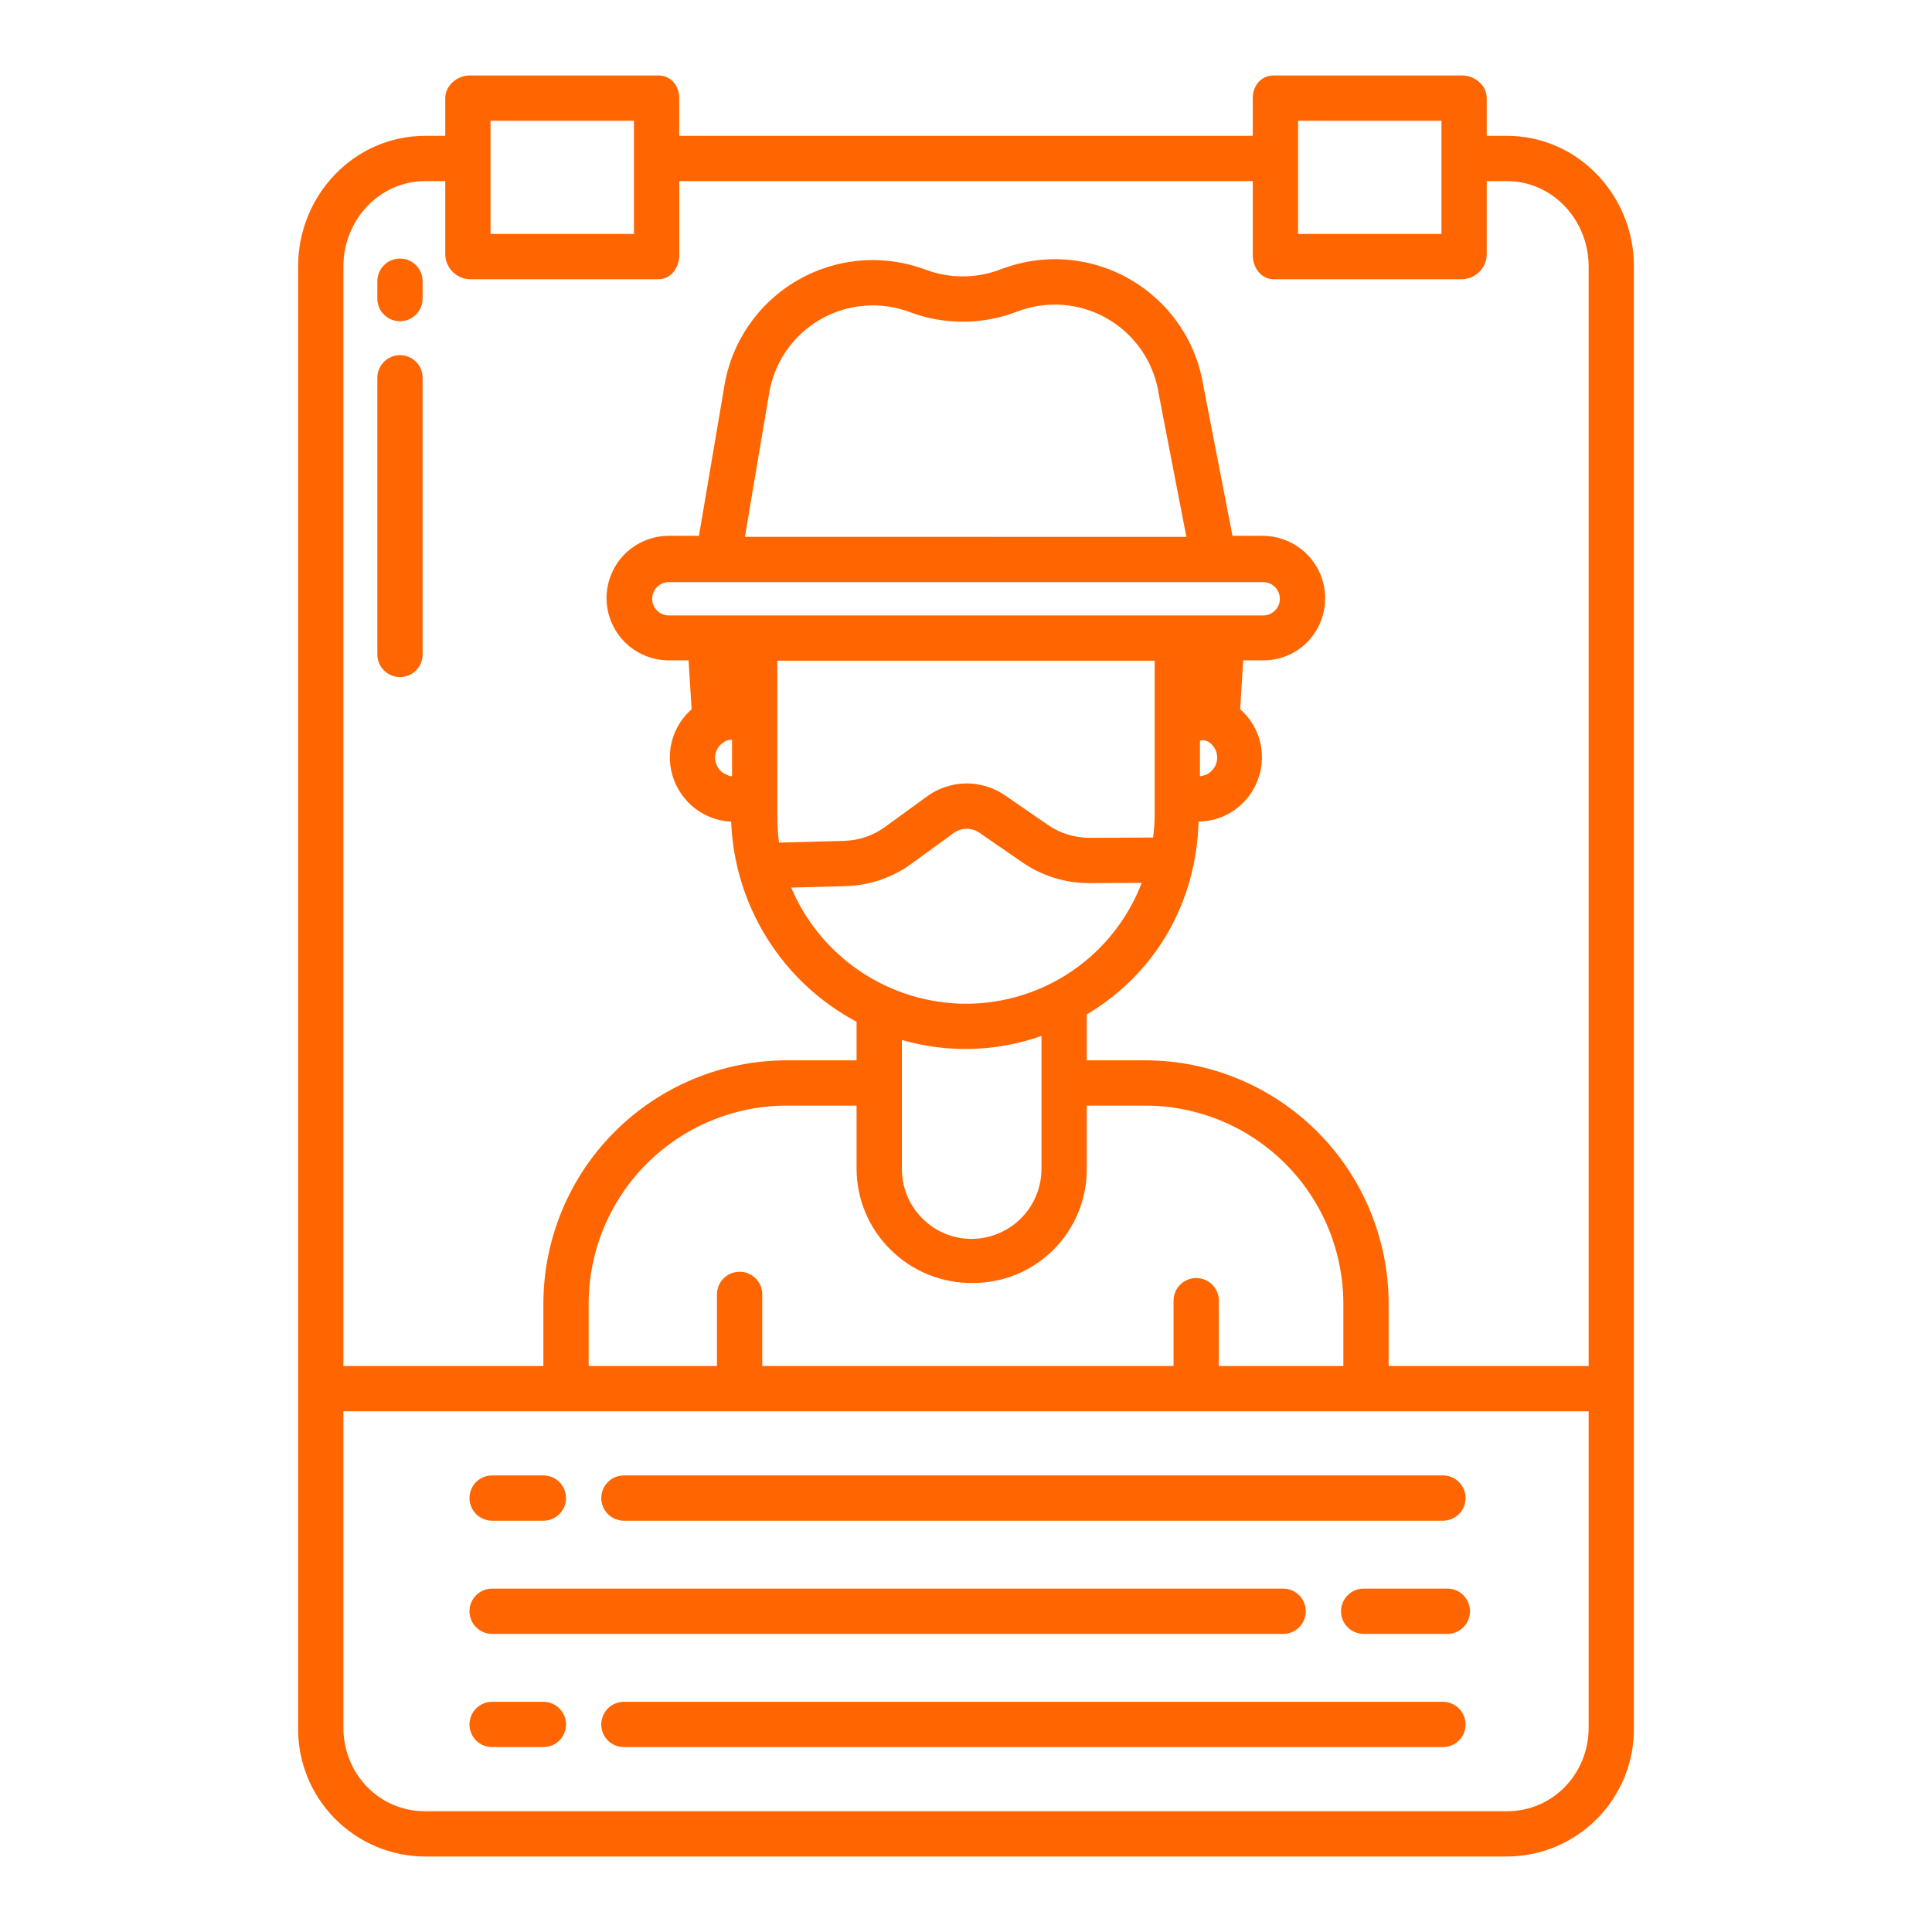
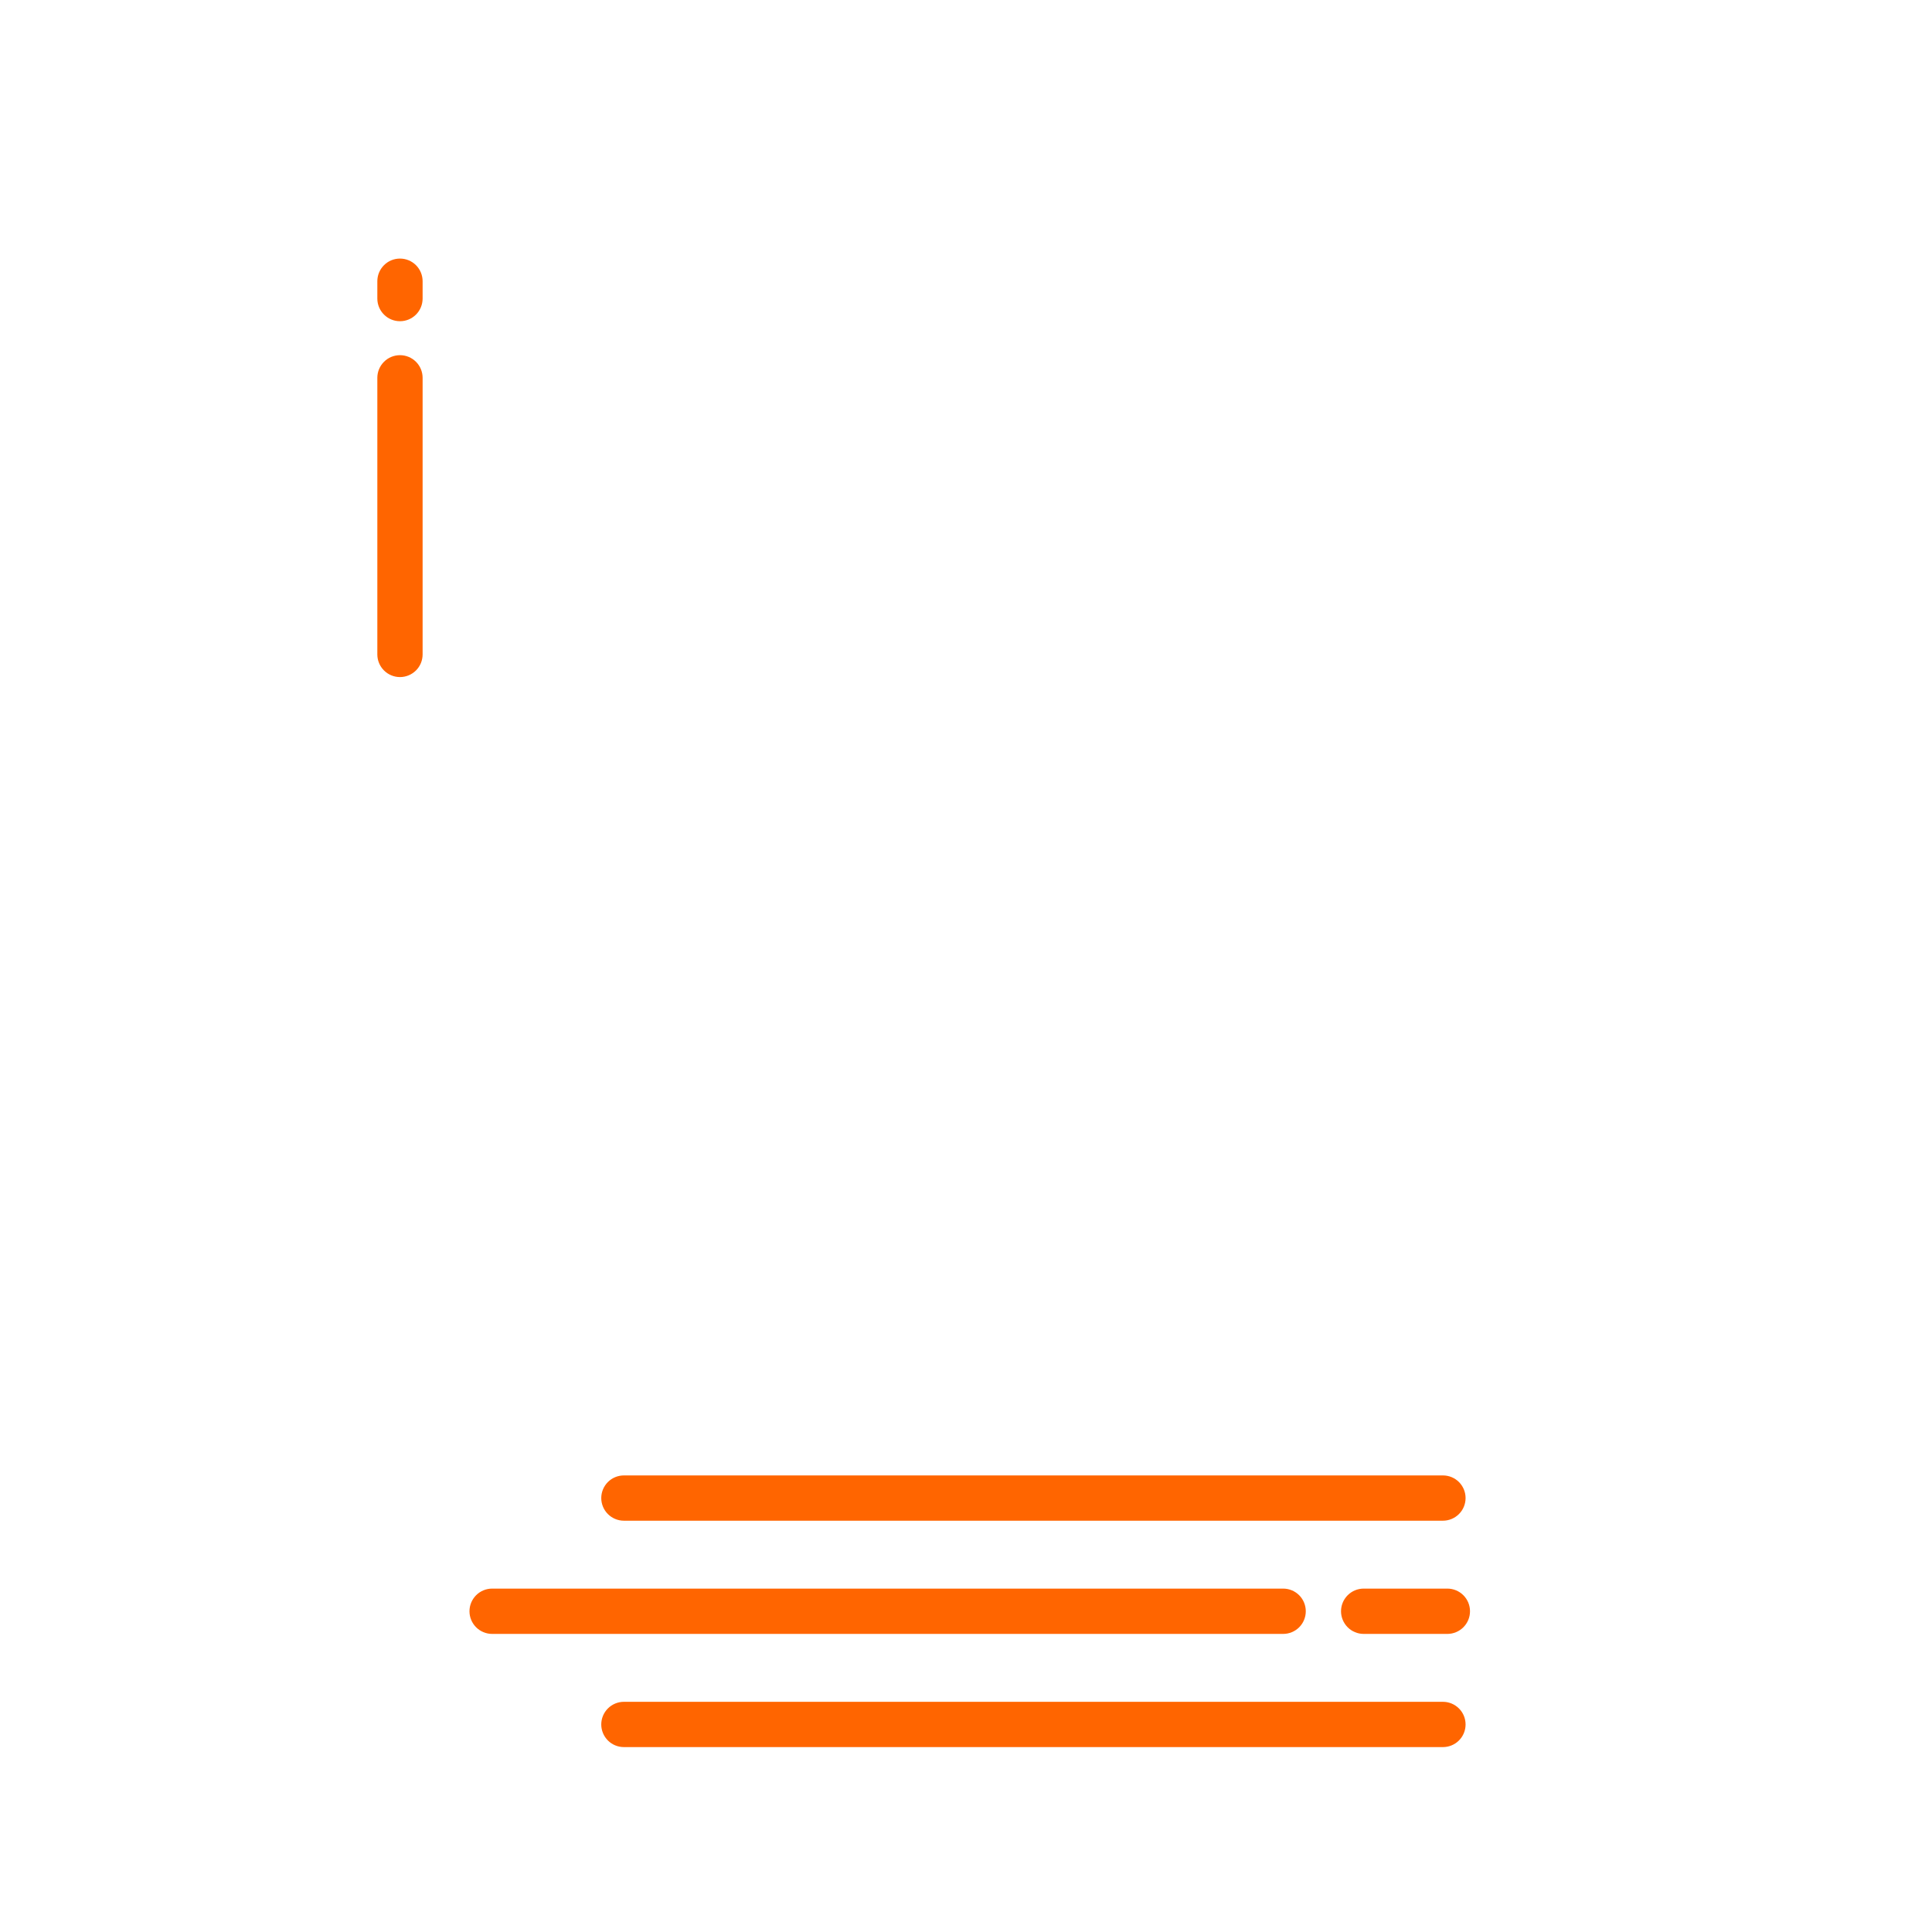
<svg xmlns="http://www.w3.org/2000/svg" width="62" height="62" viewBox="0 0 62 62" fill="none">
  <path d="M46.448 50.98H43.762C43.569 50.98 43.384 51.057 43.248 51.193C43.112 51.33 43.035 51.514 43.035 51.707C43.035 51.9 43.112 52.084 43.248 52.221C43.384 52.357 43.569 52.434 43.762 52.434H46.448C46.64 52.434 46.825 52.357 46.961 52.221C47.098 52.084 47.174 51.9 47.174 51.707C47.174 51.514 47.098 51.33 46.961 51.193C46.825 51.057 46.64 50.98 46.448 50.98Z" fill="#FF6500" />
  <path d="M15.793 52.434H41.178C41.371 52.434 41.556 52.357 41.692 52.221C41.828 52.084 41.904 51.9 41.904 51.707C41.904 51.514 41.828 51.33 41.692 51.193C41.556 51.057 41.371 50.98 41.178 50.98H15.793C15.6 50.98 15.415 51.057 15.279 51.193C15.143 51.33 15.066 51.514 15.066 51.707C15.066 51.9 15.143 52.084 15.279 52.221C15.415 52.357 15.6 52.434 15.793 52.434Z" fill="#FF6500" />
  <path d="M20.021 48.801H46.306C46.498 48.801 46.683 48.724 46.819 48.588C46.956 48.452 47.032 48.267 47.032 48.074C47.032 47.882 46.956 47.697 46.819 47.56C46.683 47.424 46.498 47.348 46.306 47.348H20.021C19.829 47.348 19.644 47.424 19.508 47.56C19.372 47.697 19.295 47.882 19.295 48.074C19.295 48.267 19.372 48.452 19.508 48.588C19.644 48.724 19.829 48.801 20.021 48.801Z" fill="#FF6500" />
-   <path d="M15.793 48.801H17.438C17.63 48.801 17.815 48.724 17.951 48.588C18.088 48.452 18.164 48.267 18.164 48.074C18.164 47.882 18.088 47.697 17.951 47.56C17.815 47.424 17.63 47.348 17.438 47.348H15.793C15.6 47.348 15.415 47.424 15.279 47.56C15.143 47.697 15.066 47.882 15.066 48.074C15.066 48.267 15.143 48.452 15.279 48.588C15.415 48.724 15.6 48.801 15.793 48.801Z" fill="#FF6500" />
  <path d="M46.306 54.613H20.021C19.829 54.613 19.644 54.69 19.508 54.826C19.372 54.962 19.295 55.147 19.295 55.34C19.295 55.532 19.372 55.717 19.508 55.854C19.644 55.99 19.829 56.066 20.021 56.066H46.306C46.498 56.066 46.683 55.99 46.819 55.854C46.956 55.717 47.032 55.532 47.032 55.34C47.032 55.147 46.956 54.962 46.819 54.826C46.683 54.69 46.498 54.613 46.306 54.613Z" fill="#FF6500" />
-   <path d="M15.793 56.066H17.438C17.63 56.066 17.815 55.99 17.951 55.854C18.088 55.717 18.164 55.532 18.164 55.34C18.164 55.147 18.088 54.962 17.951 54.826C17.815 54.69 17.63 54.613 17.438 54.613H15.793C15.6 54.613 15.415 54.69 15.279 54.826C15.143 54.962 15.066 55.147 15.066 55.34C15.066 55.532 15.143 55.717 15.279 55.854C15.415 55.99 15.6 56.066 15.793 56.066Z" fill="#FF6500" />
  <path d="M12.836 8.298C12.643 8.298 12.458 8.374 12.322 8.511C12.186 8.647 12.109 8.832 12.109 9.024V9.581C12.109 9.774 12.186 9.959 12.322 10.095C12.458 10.232 12.643 10.308 12.836 10.308C13.029 10.308 13.213 10.232 13.35 10.095C13.486 9.959 13.562 9.774 13.562 9.581V9.024C13.562 8.832 13.486 8.647 13.35 8.511C13.213 8.374 13.029 8.298 12.836 8.298Z" fill="#FF6500" />
  <path d="M12.836 11.398C12.643 11.398 12.458 11.474 12.322 11.611C12.186 11.747 12.109 11.932 12.109 12.124V21.002C12.109 21.194 12.186 21.379 12.322 21.515C12.458 21.651 12.643 21.728 12.836 21.728C13.029 21.728 13.213 21.651 13.35 21.515C13.486 21.379 13.562 21.194 13.562 21.002V12.124C13.562 11.932 13.486 11.747 13.35 11.611C13.213 11.474 13.029 11.398 12.836 11.398Z" fill="#FF6500" />
-   <path d="M48.357 4.359H47.711V3.148C47.711 2.747 47.33 2.422 46.928 2.422H40.874C40.473 2.422 40.203 2.747 40.203 3.148V4.359H21.797V3.148C21.797 2.747 21.528 2.422 21.126 2.422H15.072C14.671 2.422 14.289 2.747 14.289 3.148V4.359H13.644C11.364 4.359 9.567 6.269 9.567 8.548V55.445C9.561 55.984 9.662 56.52 9.864 57.02C10.066 57.521 10.366 57.976 10.745 58.36C11.124 58.744 11.575 59.05 12.072 59.259C12.57 59.468 13.104 59.576 13.644 59.578H48.357C48.897 59.576 49.431 59.468 49.928 59.259C50.426 59.05 50.877 58.744 51.256 58.36C51.635 57.976 51.934 57.521 52.136 57.02C52.338 56.52 52.44 55.984 52.434 55.445V8.548C52.434 6.269 50.636 4.359 48.357 4.359ZM41.657 3.875H46.258V7.508H41.657V3.875ZM15.742 3.875H20.344V7.508H15.742V3.875ZM50.981 55.445C50.981 56.923 49.835 58.125 48.357 58.125H13.644C12.166 58.125 11.02 56.923 11.02 55.445V45.289H50.981V55.445ZM28.582 40.107C28.928 40.449 29.337 40.72 29.788 40.902C30.238 41.085 30.72 41.177 31.206 41.172H31.221C31.704 41.173 32.181 41.078 32.627 40.894C33.073 40.709 33.477 40.437 33.817 40.095C34.157 39.752 34.425 39.346 34.607 38.899C34.789 38.452 34.88 37.974 34.875 37.492V35.48H36.766C38.449 35.485 40.062 36.157 41.251 37.348C42.44 38.54 43.108 40.154 43.11 41.837V43.836H39.114V41.74C39.114 41.547 39.037 41.362 38.901 41.226C38.764 41.09 38.58 41.014 38.387 41.014C38.194 41.014 38.009 41.09 37.873 41.226C37.737 41.362 37.66 41.547 37.66 41.74V43.836H24.461V41.538C24.461 41.345 24.385 41.161 24.248 41.024C24.112 40.888 23.927 40.812 23.735 40.812C23.542 40.812 23.357 40.888 23.221 41.024C23.085 41.161 23.008 41.345 23.008 41.538V43.836H18.891V41.837C18.892 40.154 19.561 38.54 20.75 37.348C21.938 36.157 23.551 35.485 25.234 35.48H27.488V37.492C27.487 37.978 27.583 38.461 27.771 38.91C27.959 39.359 28.235 39.766 28.582 40.107ZM21.463 19.75C21.322 19.75 21.186 19.694 21.085 19.594C20.985 19.494 20.929 19.358 20.929 19.216C20.929 19.074 20.985 18.938 21.085 18.838C21.186 18.738 21.322 18.681 21.463 18.681H40.537C40.679 18.681 40.815 18.738 40.915 18.838C41.015 18.938 41.072 19.074 41.072 19.216C41.072 19.358 41.015 19.494 40.915 19.594C40.815 19.694 40.679 19.751 40.537 19.751L21.463 19.75ZM23.492 23.742V24.91C23.438 24.912 23.384 24.898 23.337 24.869C23.233 24.832 23.142 24.767 23.073 24.68C23.005 24.593 22.962 24.489 22.95 24.379C22.939 24.269 22.958 24.158 23.007 24.059C23.055 23.96 23.131 23.877 23.225 23.818C23.301 23.759 23.397 23.732 23.492 23.742ZM23.904 17.228L24.672 12.683C24.745 12.185 24.929 11.709 25.21 11.291C25.492 10.873 25.863 10.523 26.297 10.267C26.731 10.011 27.217 9.856 27.719 9.813C28.221 9.769 28.726 9.839 29.198 10.016C30.285 10.424 31.482 10.427 32.571 10.025L32.68 9.985C33.518 9.674 34.446 9.71 35.259 10.083C36.072 10.457 36.703 11.137 37.013 11.976C37.095 12.197 37.154 12.426 37.188 12.66L38.072 17.229L23.904 17.228ZM38.69 24.869C38.63 24.887 38.569 24.901 38.508 24.912V23.77C38.557 23.756 38.609 23.753 38.66 23.762C38.711 23.771 38.759 23.791 38.801 23.82C38.87 23.867 38.928 23.928 38.971 23.999C39.015 24.07 39.044 24.149 39.055 24.232C39.072 24.363 39.045 24.497 38.98 24.612C38.913 24.727 38.812 24.817 38.69 24.869V24.869ZM24.945 21.203H37.055V26.18C37.052 26.413 37.035 26.646 37.005 26.878L34.958 26.886C34.486 26.886 34.025 26.743 33.635 26.477L32.252 25.524C31.883 25.27 31.444 25.137 30.996 25.142C30.548 25.148 30.113 25.293 29.751 25.556L28.397 26.541C28.02 26.816 27.568 26.97 27.101 26.983L24.999 27.041C24.958 26.734 24.94 26.424 24.946 26.114L24.945 21.203ZM27.141 28.436C27.901 28.416 28.638 28.165 29.252 27.716L30.605 26.731C30.724 26.645 30.867 26.598 31.014 26.596C31.161 26.594 31.305 26.638 31.426 26.721L32.808 27.674C33.441 28.11 34.191 28.342 34.959 28.34L36.639 28.333C36.202 29.473 35.43 30.454 34.425 31.146C33.419 31.838 32.228 32.209 31.007 32.211C29.808 32.21 28.637 31.856 27.638 31.193C26.639 30.53 25.857 29.588 25.39 28.484L27.141 28.436ZM33.422 33.245V37.492C33.427 38.088 33.194 38.662 32.775 39.087C32.357 39.511 31.787 39.753 31.19 39.757C30.894 39.76 30.6 39.702 30.326 39.589C30.052 39.475 29.804 39.308 29.596 39.097C29.385 38.886 29.219 38.636 29.107 38.36C28.995 38.084 28.938 37.789 28.942 37.492V33.373C30.412 33.8 31.979 33.755 33.422 33.244V33.245ZM50.981 43.836H44.563V41.837C44.561 39.768 43.739 37.785 42.278 36.321C40.817 34.858 38.835 34.033 36.766 34.027H34.875V32.553C37.055 31.265 38.397 28.98 38.462 26.366C38.718 26.362 38.971 26.312 39.209 26.218C39.634 26.044 39.989 25.735 40.219 25.337C40.449 24.94 40.54 24.478 40.479 24.023C40.412 23.534 40.17 23.086 39.798 22.761L39.895 21.191H40.538C40.798 21.193 41.057 21.143 41.298 21.044C41.539 20.946 41.759 20.8 41.943 20.616C42.221 20.335 42.41 19.98 42.487 19.592C42.564 19.205 42.525 18.804 42.375 18.439C42.225 18.074 41.97 17.761 41.644 17.54C41.317 17.319 40.932 17.199 40.537 17.195H39.552L38.623 12.415C38.515 11.707 38.25 11.031 37.849 10.438C37.447 9.845 36.918 9.349 36.301 8.985C35.683 8.622 34.993 8.401 34.279 8.337C33.565 8.274 32.847 8.371 32.175 8.62L32.067 8.661C31.305 8.942 30.468 8.94 29.708 8.656C29.035 8.403 28.314 8.303 27.598 8.364C26.881 8.425 26.188 8.646 25.567 9.009C24.947 9.372 24.416 9.87 24.012 10.464C23.609 11.059 23.343 11.737 23.235 12.448L22.43 17.195H21.463C20.933 17.195 20.425 17.406 20.05 17.78C19.676 18.155 19.465 18.663 19.465 19.193C19.465 19.723 19.676 20.232 20.05 20.606C20.425 20.981 20.933 21.191 21.463 21.191H22.097L22.195 22.763C21.825 23.087 21.584 23.533 21.515 24.02C21.453 24.474 21.543 24.937 21.772 25.334C22 25.732 22.355 26.043 22.779 26.217C22.998 26.305 23.229 26.357 23.464 26.369C23.515 27.698 23.914 28.99 24.62 30.117C25.326 31.243 26.315 32.165 27.488 32.79V34.027H25.234C23.166 34.033 21.184 34.858 19.723 36.321C18.261 37.785 17.439 39.768 17.438 41.837V43.836H11.02V8.548C11.02 7.07 12.166 5.812 13.644 5.812H14.289V8.191C14.3 8.394 14.387 8.585 14.531 8.728C14.676 8.87 14.869 8.953 15.072 8.961H21.127C21.528 8.961 21.798 8.592 21.798 8.191V5.812H40.203V8.191C40.203 8.592 40.473 8.961 40.874 8.961H46.929C47.132 8.953 47.324 8.87 47.469 8.727C47.614 8.585 47.7 8.394 47.711 8.191V5.812H48.357C49.835 5.812 50.981 7.07 50.981 8.548V43.836Z" fill="#FF6500" />
</svg>